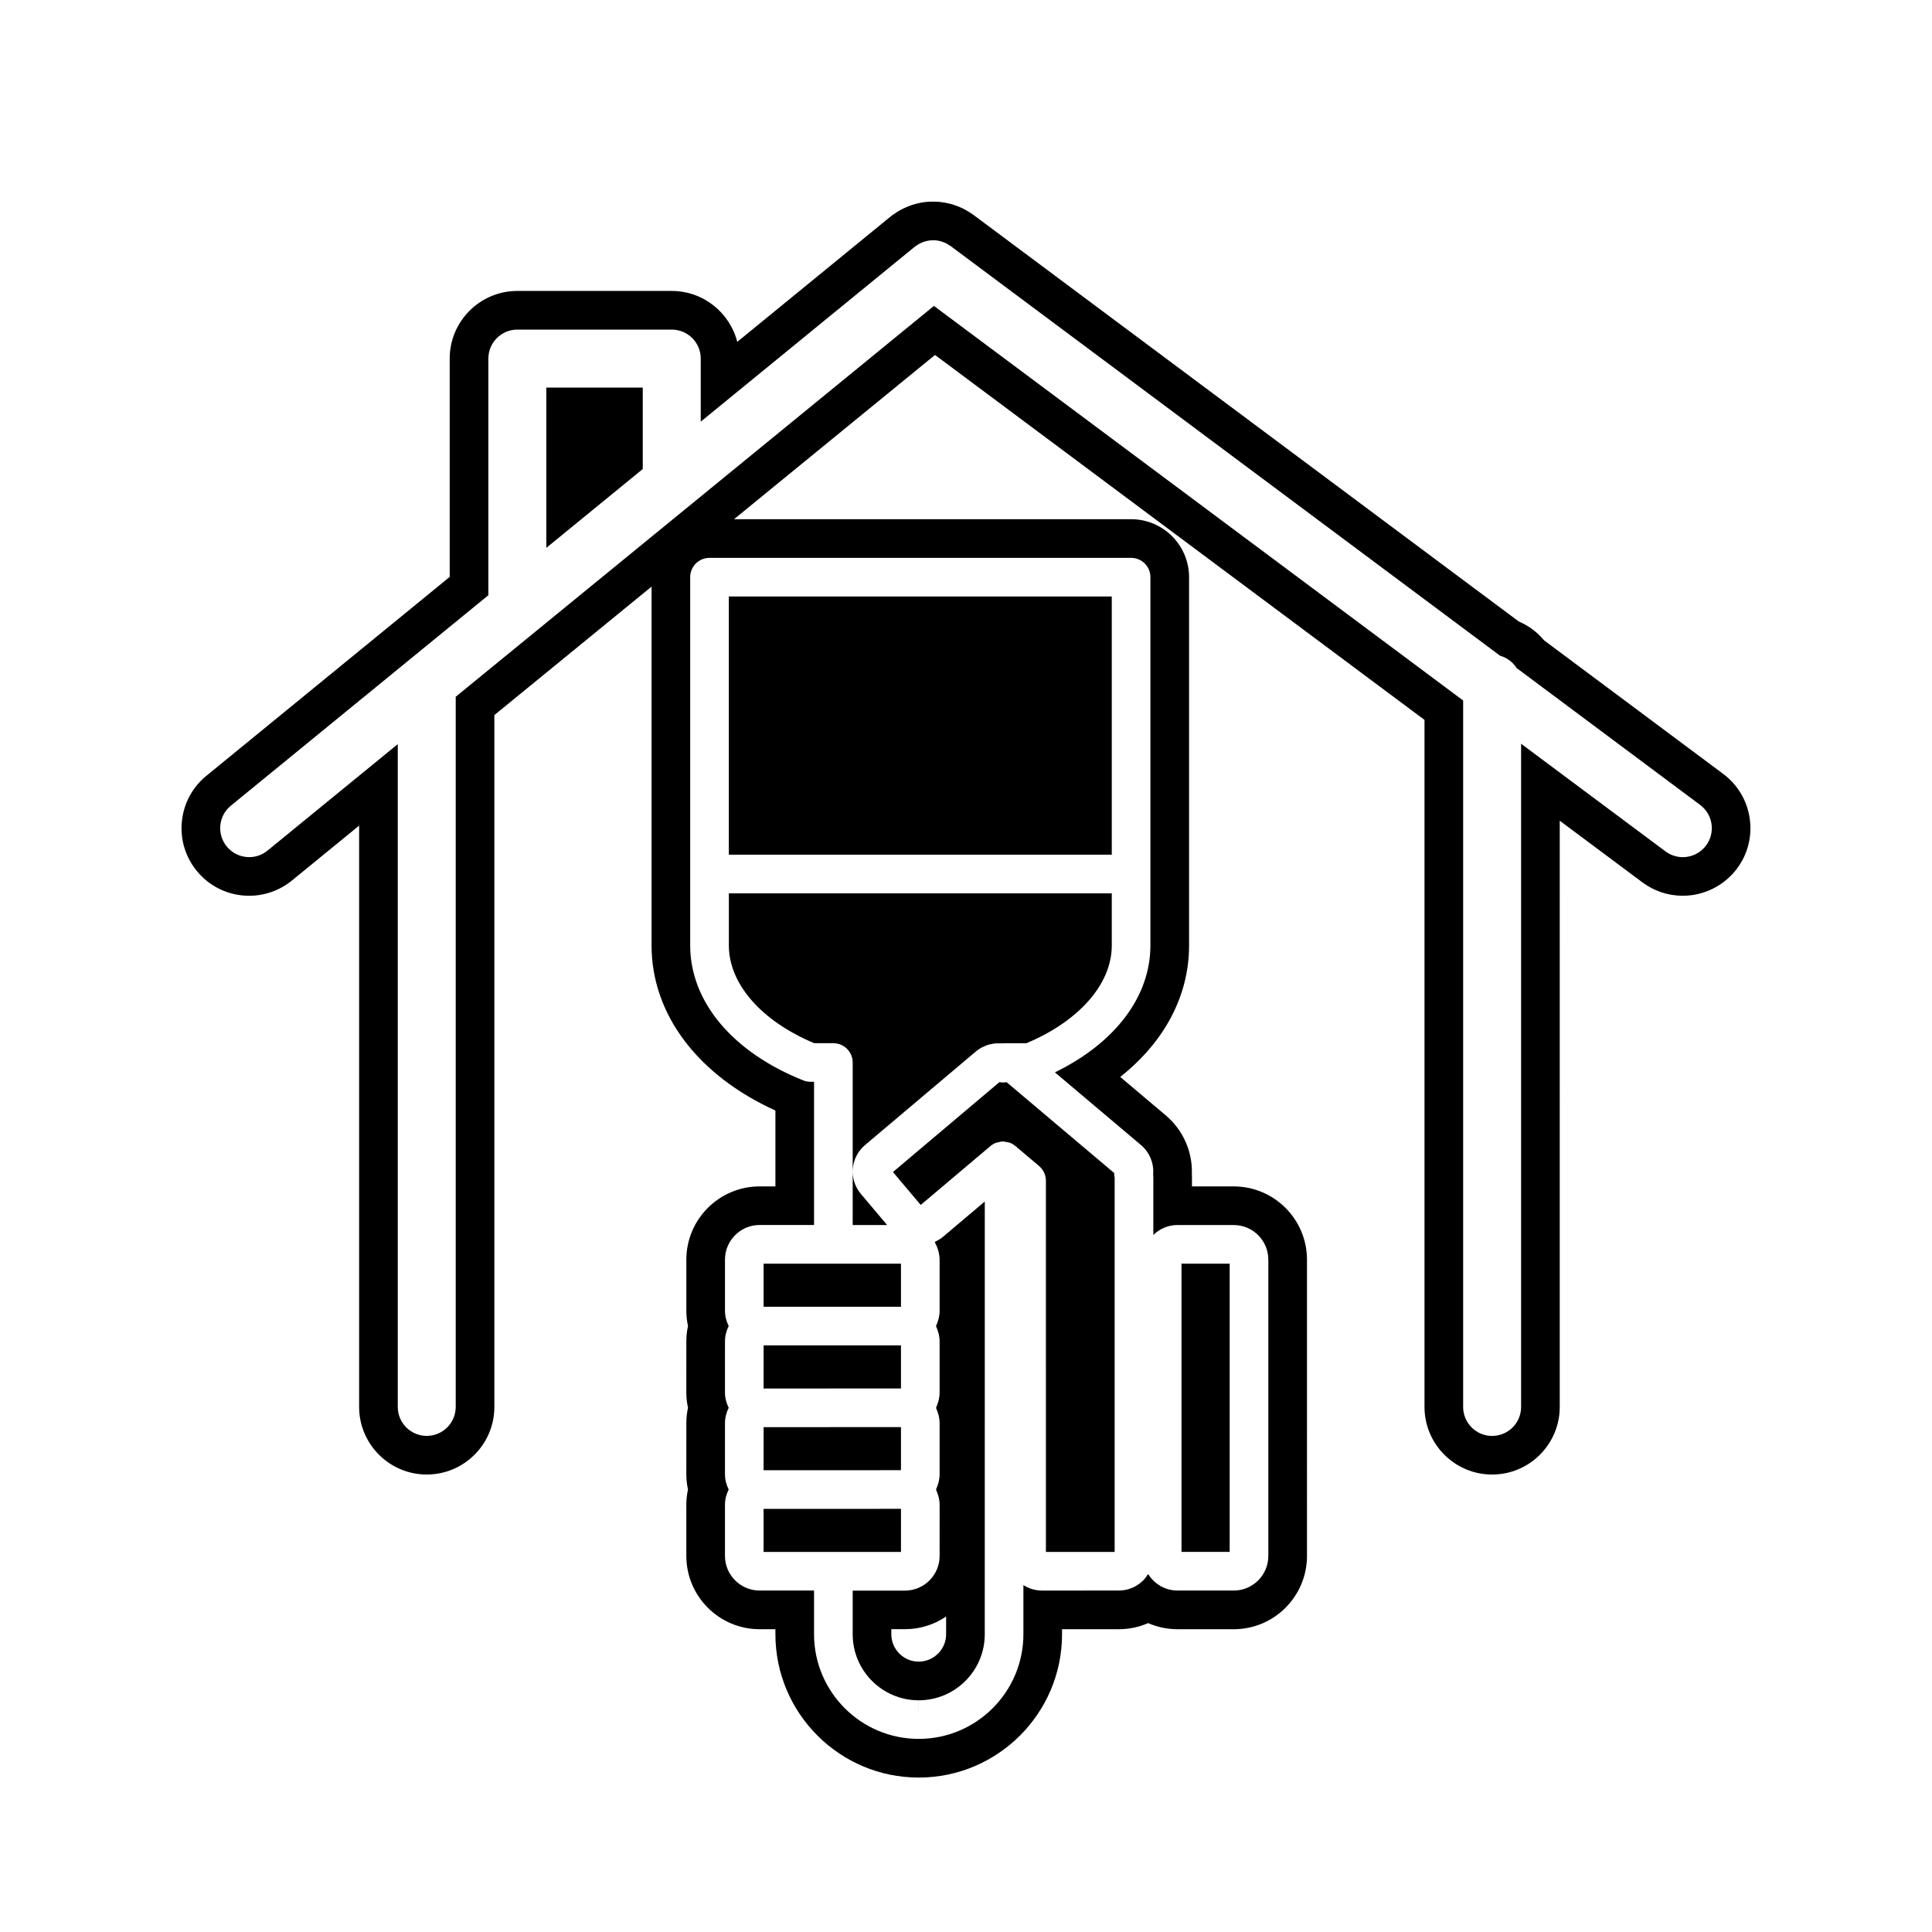
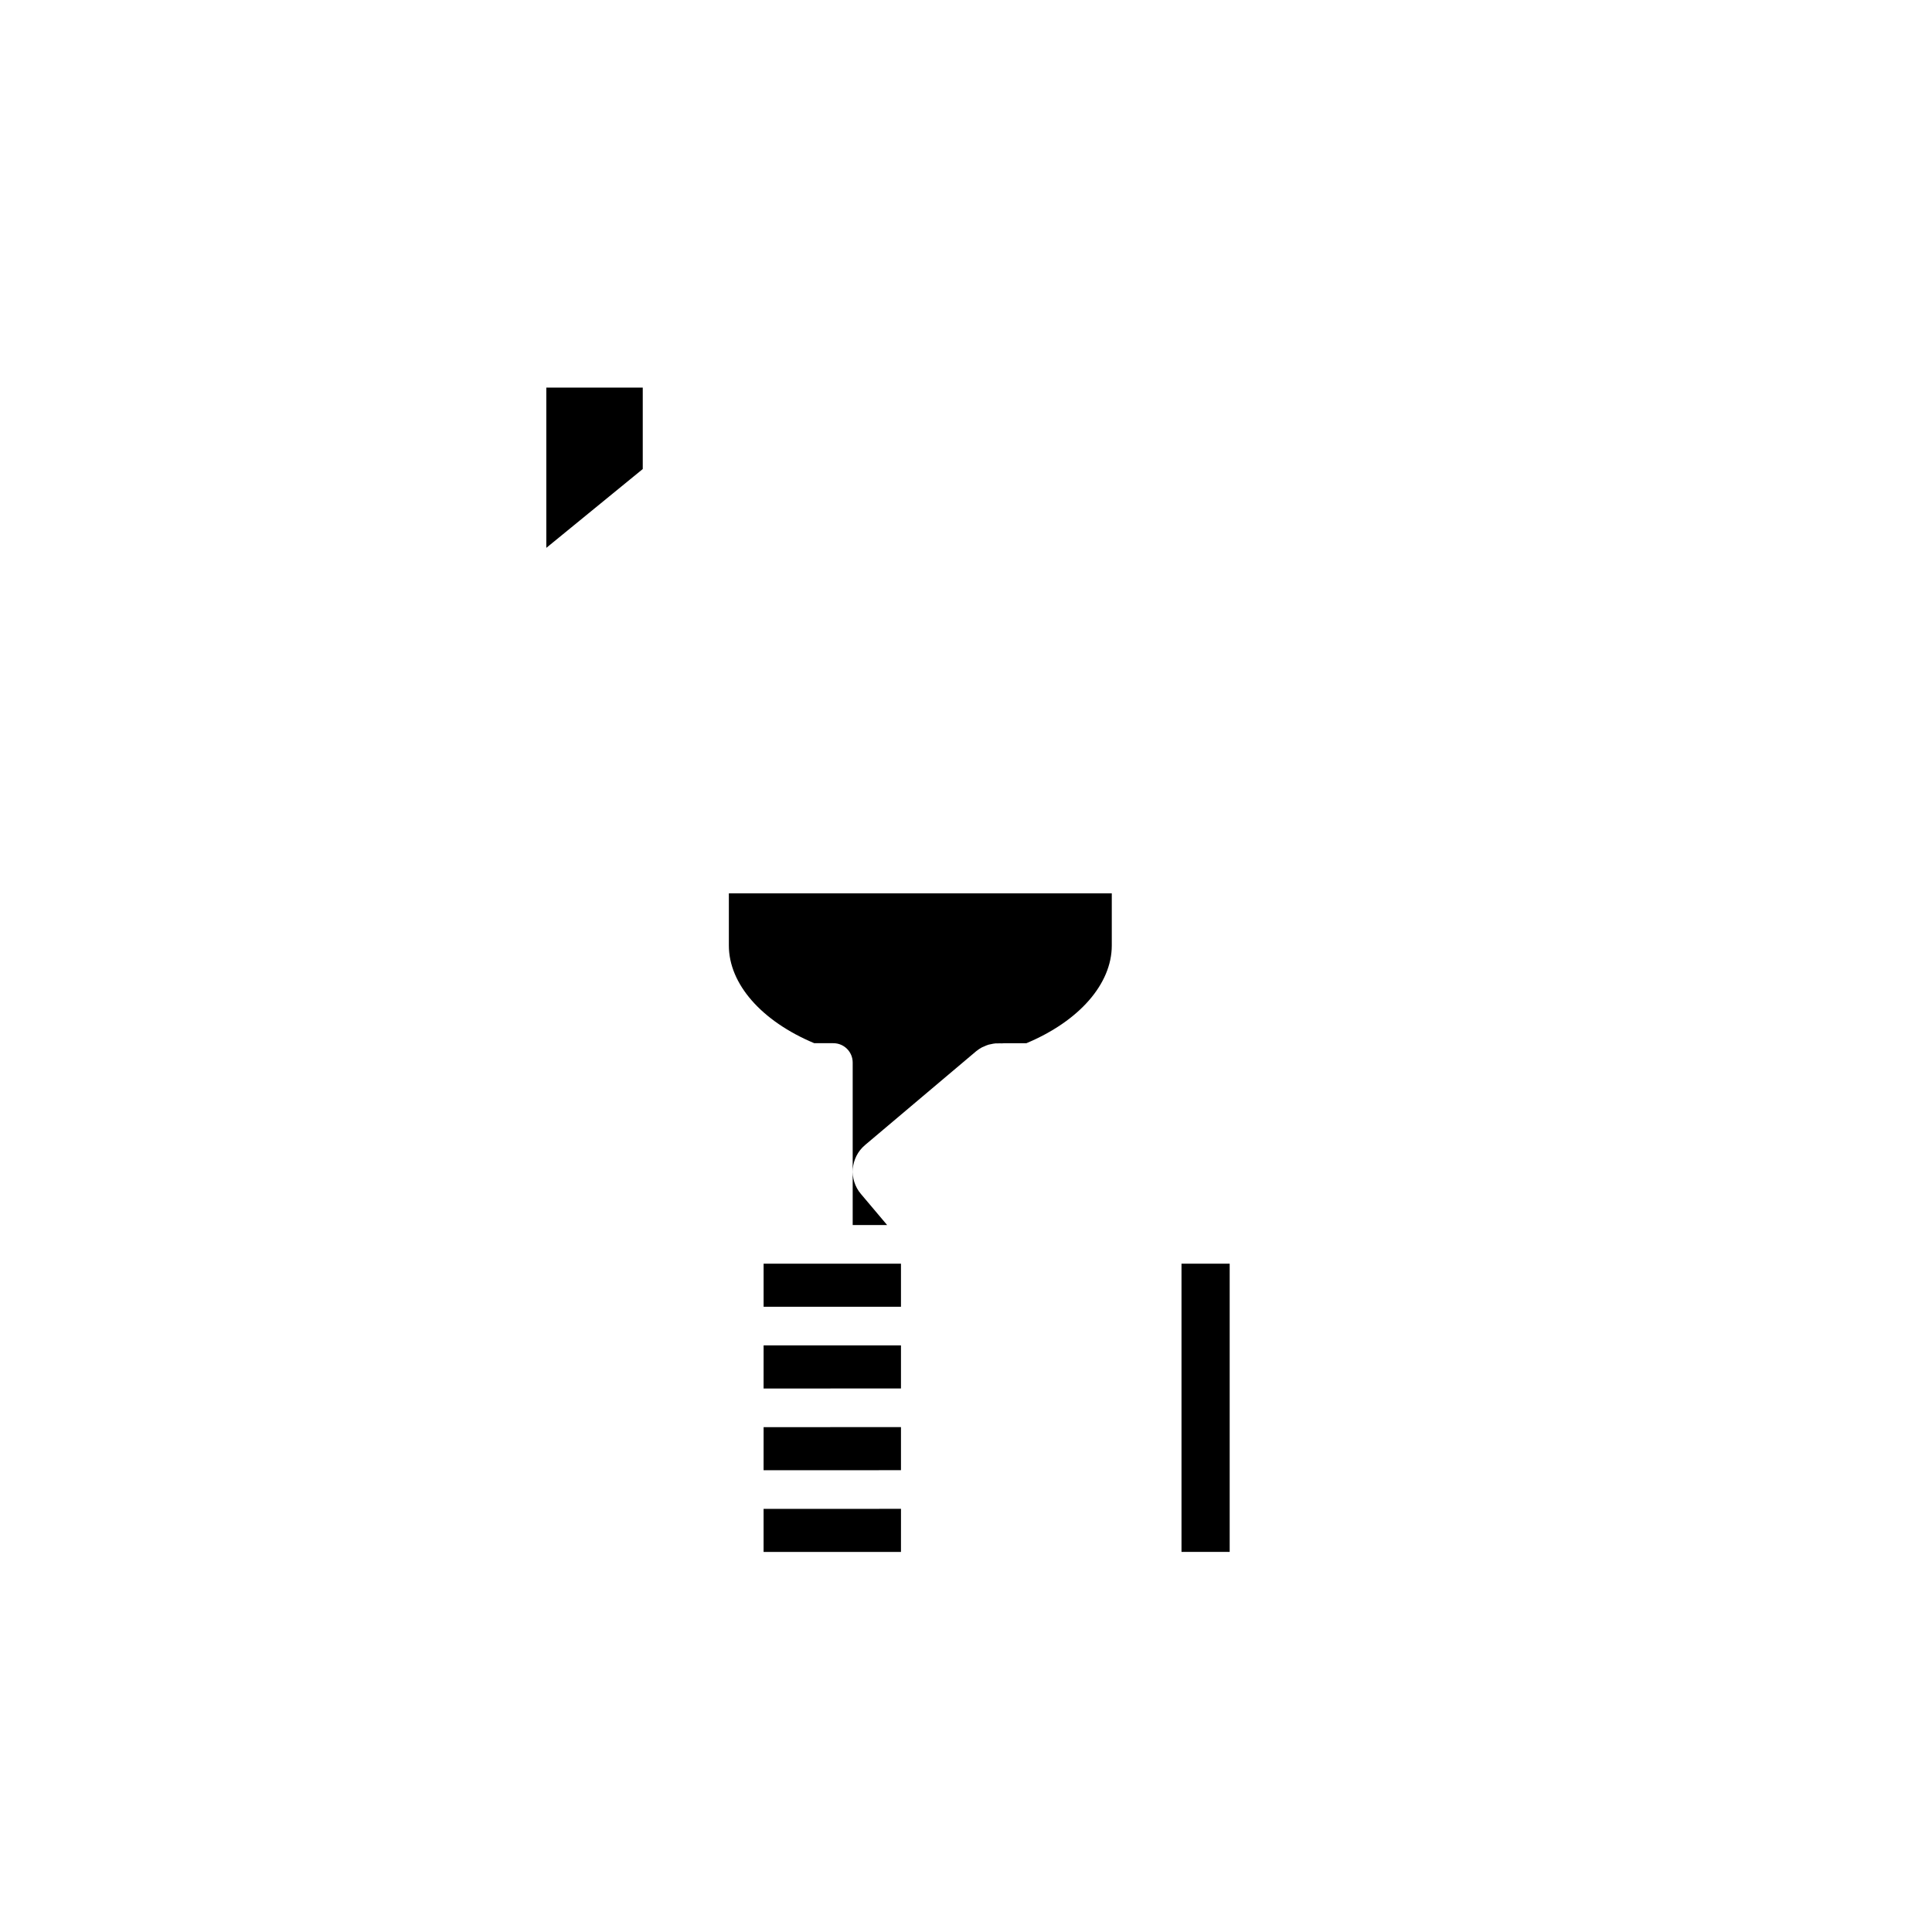
<svg xmlns="http://www.w3.org/2000/svg" version="1.1" id="Layer_1" x="0px" y="0px" width="100px" height="100px" viewBox="0 0 100 100" enable-background="new 0 0 100 100" xml:space="preserve">
  <g>
    <rect x="61.154" y="65.408" width="2.494" height="14.918" />
    <path d="M28.277,28.357l4.992-4.08V20.06h-4.992V28.357z" />
-     <path d="M89.195,40.059l-9.27-6.912c-0.354-0.426-0.805-0.763-1.316-0.981L50.394,11.129c-0.079-0.06-0.16-0.112-0.245-0.161   c-0.1-0.063-0.199-0.122-0.293-0.167c-0.094-0.047-0.189-0.087-0.299-0.128c-0.111-0.043-0.222-0.083-0.352-0.119   c-0.094-0.024-0.185-0.043-0.339-0.07c-0.107-0.019-0.215-0.033-0.309-0.04c-0.07-0.005-0.141-0.008-0.211-0.008l-0.121,0.001   c-0.119,0.002-0.236,0.008-0.363,0.023c-0.093,0.012-0.185,0.029-0.27,0.048c-0.125,0.026-0.25,0.055-0.371,0.095   c-0.091,0.029-0.18,0.064-0.33,0.129c-0.098,0.042-0.194,0.087-0.311,0.151c-0.088,0.05-0.174,0.107-0.216,0.139l-0.176,0.111   l-8.028,6.562c-0.386-1.513-1.76-2.636-3.392-2.636h-7.992c-1.93,0-3.5,1.57-3.5,3.5v11.301L10.682,40.155   c-0.724,0.592-1.174,1.43-1.268,2.36c-0.094,0.93,0.181,1.841,0.771,2.563c0.667,0.818,1.655,1.287,2.712,1.287   c0.805,0,1.591-0.281,2.214-0.79l3.477-2.841v30.087c0,1.93,1.57,3.5,3.5,3.5s3.5-1.57,3.5-3.5V37.013l8.137-6.65v18.574   c0,3.557,2.379,6.708,6.41,8.545v3.926h-0.817c-2.092,0-3.793,1.702-3.793,3.793v2.644c0,0.267,0.028,0.531,0.086,0.791   c-0.059,0.262-0.087,0.528-0.086,0.795l-0.001,2.644c0,0.268,0.029,0.533,0.087,0.794c-0.058,0.259-0.086,0.523-0.086,0.79   l-0.001,2.646c0,0.268,0.028,0.533,0.086,0.793c-0.058,0.26-0.086,0.525-0.086,0.793v2.644c0,2.091,1.701,3.793,3.793,3.793h0.818   v0.26c0,4.09,3.326,7.418,7.414,7.418h0.004c4.09,0,7.418-3.328,7.418-7.418v-0.26l2.933,0c0.534,0,1.051-0.109,1.524-0.317   c0.471,0.207,0.986,0.317,1.521,0.317h2.912c2.089,0,3.788-1.701,3.788-3.792V65.201c0-2.091-1.701-3.792-3.791-3.792l-2.162,0   v-0.452c0-0.066-0.002-0.133-0.005-0.2c0.036-1.148-0.456-2.264-1.341-3.016l-2.367-1.999c2.293-1.819,3.563-4.201,3.563-6.805   V29.874c0-1.654-1.346-3-3-3H37.993l10.403-8.502l25.336,18.89v35.56c0,1.93,1.57,3.5,3.5,3.5s3.5-1.57,3.5-3.5V42.48l4.28,3.191   c0.609,0.454,1.332,0.693,2.09,0.693c1.102,0,2.15-0.527,2.807-1.408C91.063,43.41,90.742,41.213,89.195,40.059z M58.545,28.874   c0.553,0,1,0.448,1,1v19.063c0,2.657-1.839,5.055-4.943,6.568l4.458,3.764c0.441,0.375,0.672,0.938,0.627,1.508   c0.006,0.059,0.009,0.119,0.009,0.179v2.964c0.323-0.316,0.764-0.513,1.251-0.513l2.91,0.001c0.989,0,1.792,0.804,1.792,1.792   v15.334c0,0.988-0.803,1.792-1.788,1.792c-0.002,0-0.007,0-0.009,0h-2.903c-0.645,0-1.206-0.345-1.522-0.856   c-0.072,0.118-0.154,0.23-0.255,0.331c-0.338,0.339-0.788,0.525-1.268,0.525l-3.972,0.001c-0.346,0-0.676-0.101-0.961-0.283v2.542   c0,2.988-2.431,5.418-5.418,5.418h-0.004c-2.985,0-5.414-2.431-5.414-5.418v-2.26h-2.818c-0.988,0-1.793-0.804-1.793-1.793v-2.644   c0-0.286,0.073-0.553,0.193-0.793c-0.12-0.24-0.193-0.507-0.193-0.793l0.001-2.645c0-0.286,0.073-0.552,0.192-0.792   c-0.119-0.241-0.193-0.508-0.193-0.794l0.001-2.643c-0.001-0.281,0.07-0.549,0.192-0.795c-0.119-0.24-0.192-0.507-0.192-0.792   v-2.644c0-0.989,0.805-1.793,1.793-1.793h2.817v-7.412h-0.186c-0.127,0-0.253-0.024-0.371-0.071   c-3.665-1.464-5.854-4.077-5.854-6.988V29.874c0-0.552,0.447-1,1-1H58.545z M88.306,43.762c-0.294,0.395-0.746,0.604-1.203,0.604   c-0.312,0-0.626-0.097-0.896-0.297l-7.475-5.573v34.327c0,0.829-0.672,1.5-1.5,1.5s-1.5-0.671-1.5-1.5V36.258L48.34,15.834   l-24.752,20.23v36.757c0,0.829-0.672,1.5-1.5,1.5s-1.5-0.671-1.5-1.5V38.517l-6.742,5.51c-0.278,0.228-0.614,0.338-0.948,0.338   c-0.435,0-0.866-0.188-1.162-0.551c-0.524-0.642-0.43-1.586,0.212-2.111l13.33-10.895V18.56c0-0.829,0.672-1.5,1.5-1.5h7.992   c0.828,0,1.5,0.671,1.5,1.5v3.265l11.079-9.055c0.03-0.025,0.064-0.042,0.097-0.064c0.041-0.028,0.081-0.058,0.124-0.083   c0.047-0.026,0.096-0.045,0.144-0.066c0.041-0.017,0.08-0.036,0.121-0.049c0.053-0.017,0.105-0.028,0.158-0.039   c0.041-0.009,0.082-0.019,0.124-0.024c0.052-0.006,0.104-0.007,0.156-0.008c0.045,0,0.089-0.002,0.134,0.001   c0.05,0.003,0.099,0.013,0.148,0.021c0.046,0.008,0.091,0.015,0.137,0.027c0.05,0.014,0.098,0.033,0.146,0.052   c0.042,0.016,0.084,0.031,0.124,0.051c0.051,0.025,0.099,0.057,0.146,0.088c0.028,0.018,0.059,0.031,0.086,0.051l28.45,21.212   c0.356,0.103,0.659,0.33,0.854,0.636L88,41.663C88.664,42.158,88.801,43.098,88.306,43.762z" />
    <path d="M42.146,53.996h0.989c0.553,0,1,0.448,1,1v8.412h1.783l-1.359-1.611c-0.637-0.752-0.543-1.885,0.21-2.525l5.75-4.855   c0.095-0.08,0.199-0.148,0.308-0.207c0.027-0.014,0.057-0.022,0.084-0.035c0.085-0.04,0.17-0.078,0.26-0.104   c0.032-0.009,0.065-0.012,0.098-0.02c0.088-0.021,0.176-0.039,0.266-0.046c0.041-0.003,0.081,0,0.122,0   c0.064-0.001,0.129-0.007,0.193,0c0.04-0.005,0.081-0.008,0.122-0.008h1.153c2.732-1.143,4.421-3.069,4.421-5.059v-2.699h-19.82   v2.699C37.725,50.927,39.413,52.853,42.146,53.996z" />
    <polygon points="46.634,67.638 46.634,65.407 39.524,65.408 39.524,67.638 43.079,67.638  " />
    <polygon points="46.634,76.097 46.634,73.868 43.079,73.868 39.524,73.869 39.523,76.098 43.078,76.098  " />
    <polygon points="46.635,78.097 43.135,78.098 39.523,78.098 39.523,80.328 46.634,80.327  " />
-     <path d="M48.448,64.248c-0.022,0.011-0.041,0.03-0.063,0.04c0.013,0.021,0.017,0.045,0.028,0.066   c0.053,0.098,0.096,0.199,0.129,0.305c0.013,0.039,0.025,0.076,0.035,0.116c0.034,0.14,0.057,0.282,0.057,0.429v2.641   c0,0.134-0.018,0.264-0.045,0.39c-0.009,0.04-0.024,0.077-0.036,0.116c-0.025,0.085-0.053,0.168-0.09,0.247   c-0.006,0.013-0.008,0.028-0.015,0.041c0.007,0.013,0.009,0.029,0.016,0.042c0.036,0.078,0.063,0.16,0.088,0.244   c0.012,0.04,0.027,0.077,0.037,0.118c0.027,0.125,0.045,0.255,0.045,0.389v2.644c0,0.131-0.017,0.258-0.044,0.384   c-0.008,0.04-0.023,0.077-0.034,0.115c-0.024,0.084-0.052,0.167-0.089,0.247c-0.007,0.016-0.01,0.033-0.018,0.049   c0.007,0.013,0.009,0.028,0.015,0.042c0.037,0.078,0.063,0.161,0.089,0.244c0.012,0.039,0.027,0.076,0.036,0.116   c0.027,0.125,0.045,0.255,0.045,0.389v2.645c0,0.132-0.018,0.261-0.045,0.387c-0.009,0.039-0.022,0.074-0.034,0.112   c-0.024,0.085-0.053,0.168-0.09,0.249c-0.006,0.014-0.009,0.03-0.016,0.044c0.007,0.015,0.01,0.031,0.017,0.046   c0.035,0.076,0.061,0.155,0.085,0.235c0.013,0.042,0.029,0.081,0.039,0.124c0.027,0.125,0.045,0.254,0.045,0.388l-0.001,2.645   c0,0.988-0.805,1.792-1.793,1.792l-2.706,0v2.26c0,1.885,1.531,3.418,3.414,3.418v1l0.003-1c1.886,0,3.419-1.534,3.419-3.418   l0.001-22.399l-2.181,1.842C48.686,64.119,48.569,64.188,48.448,64.248z M48.971,84.587c0,0.782-0.637,1.418-1.419,1.418h-0.003   c-0.779,0-1.414-0.636-1.414-1.418v-0.261h0.706c0.789,0,1.522-0.242,2.13-0.656V84.587z" />
-     <path d="M57.545,30.874h-19.82v13.364h19.82V30.874z" />
-     <path d="M52.081,56.017c-0.112,0.016-0.237,0.015-0.354-0.004l-5.508,4.651l1.438,1.704l3.61-3.05   c0.093-0.078,0.196-0.137,0.306-0.176c0.028-0.01,0.06-0.008,0.089-0.016c0.082-0.021,0.164-0.043,0.248-0.043   c0.001,0,0.002,0,0.003,0c0.07,0,0.138,0.021,0.206,0.035c0.042,0.009,0.085,0.007,0.125,0.021   c0.108,0.038,0.211,0.095,0.304,0.171l1.234,1.042c0.225,0.19,0.354,0.469,0.354,0.764l0.001,19.212l3.557-0.001V60.956   c-0.022-0.094-0.027-0.161-0.02-0.237l-5.572-4.705C52.096,56.015,52.088,56.016,52.081,56.017z" />
    <polygon points="46.634,71.868 46.634,69.638 43.079,69.638 39.524,69.638 39.523,71.869 43.087,71.868  " />
  </g>
</svg>